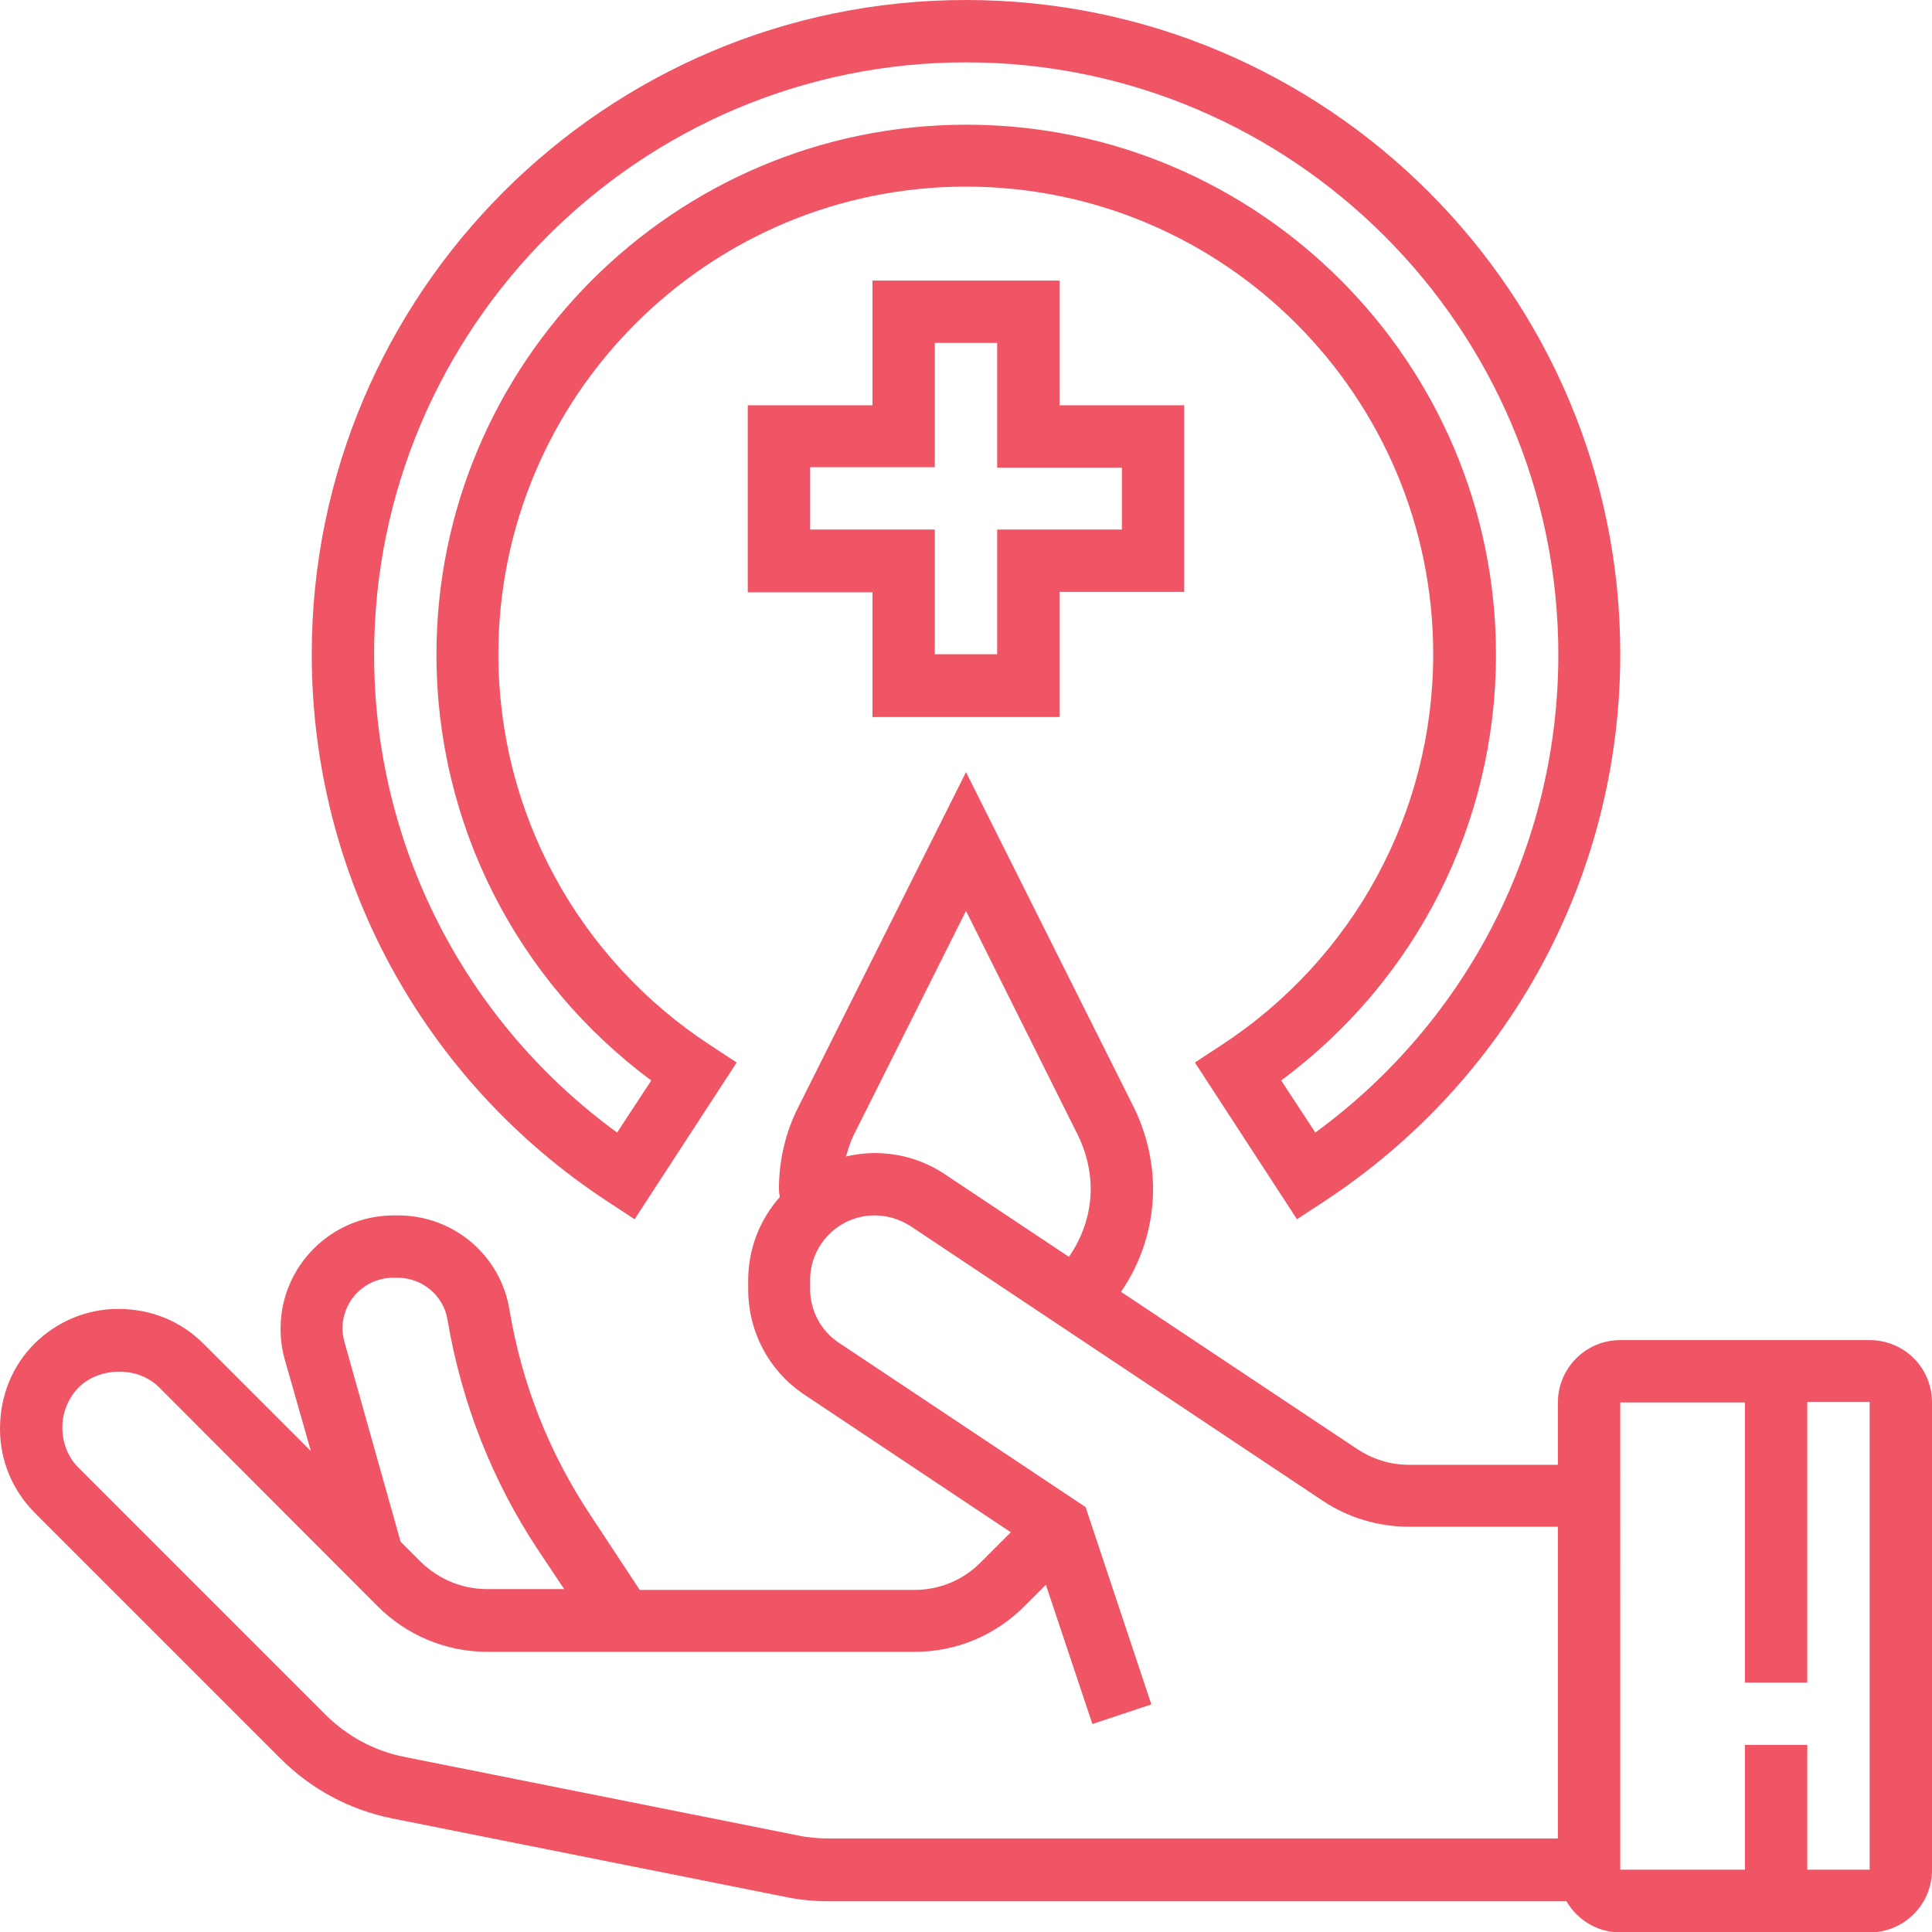
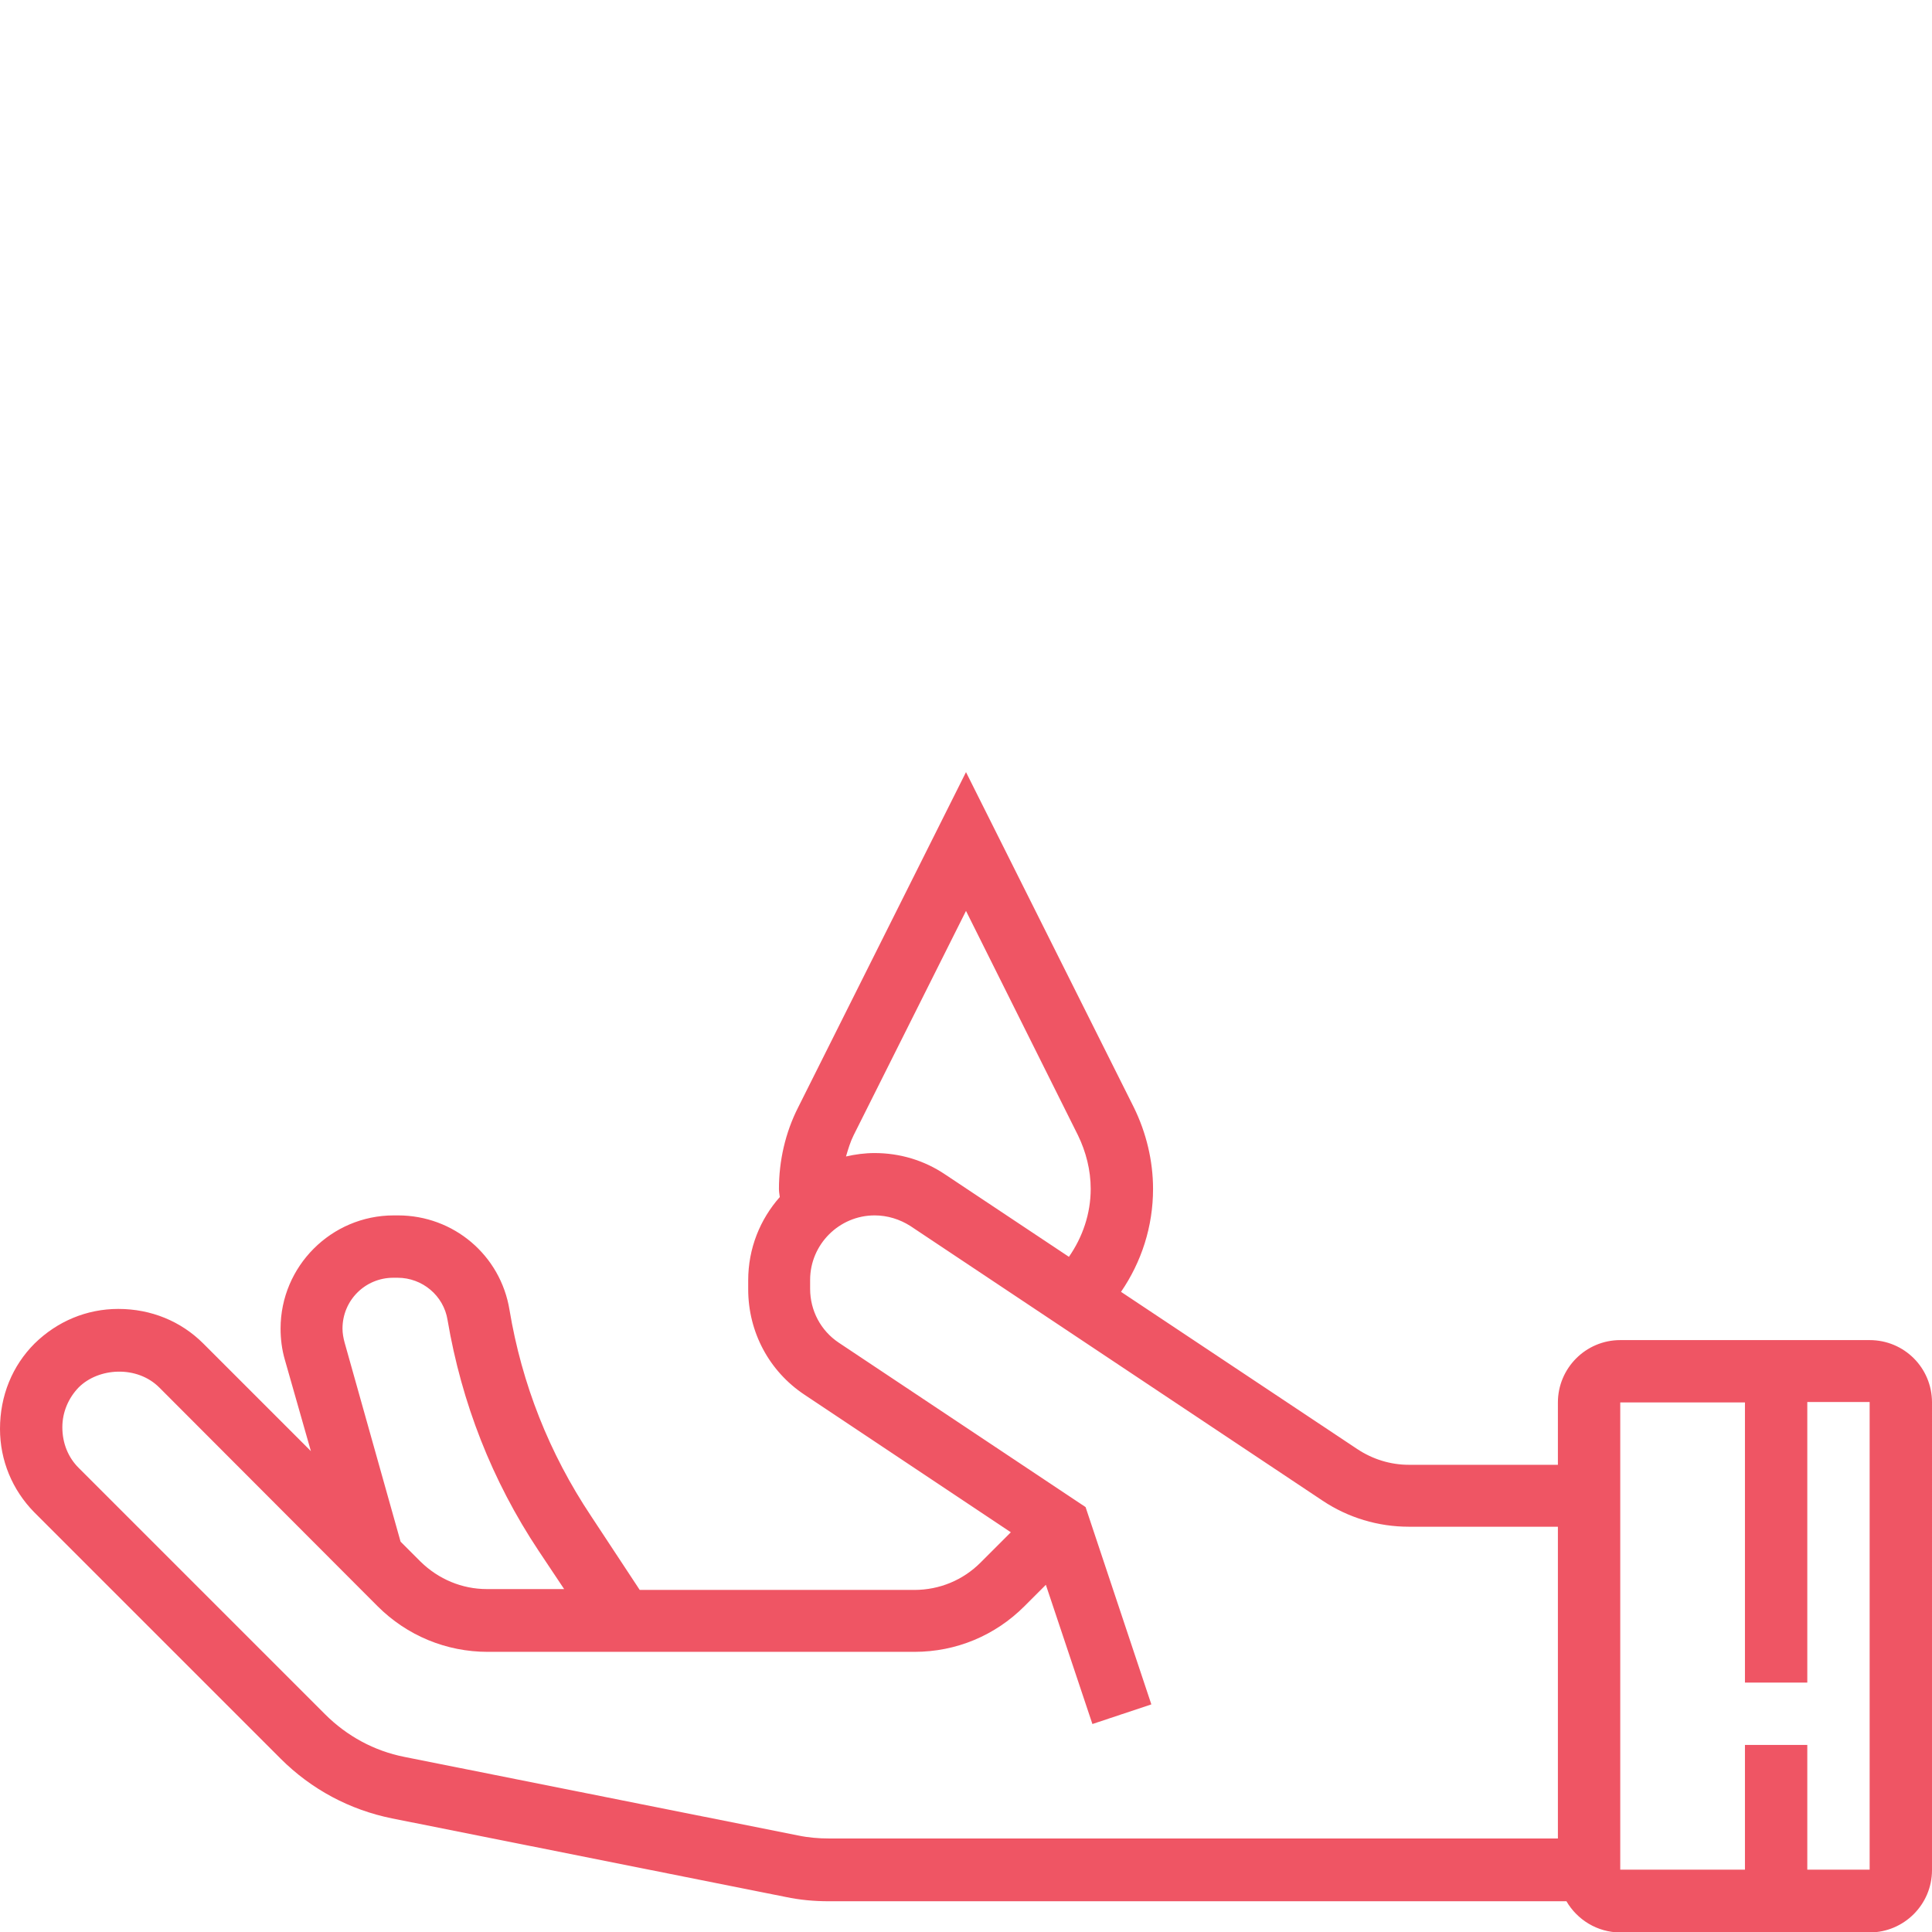
<svg xmlns="http://www.w3.org/2000/svg" id="Layer_1" viewBox="0 0 452.4 452.4" style="enable-background:new 0 0 452.4 452.4;">
  <style>.st0{fill:#EF5564;}</style>
  <g>
-     <path class="st0" d="M248.1 167.8v-29.2h29.2V94.9h-29.2V65.7h-43.8v29.2h-29.2v43.8h29.2v29.2h43.8zM189.7 124v-14.6h29.2V80.3h14.6v29.2h29.2V124h-29.2v29.2h-14.6V124H189.7z" />
-     <path class="st0" d="M142.5 281.5l6.1 4 23.9-36.7-6.1-4c-31.1-20.3-49.7-54.6-49.7-91.6.0-60.4 49.1-109.5 109.5-109.5s109.4 49.1 109.4 109.5c0 37-18.6 71.3-49.7 91.6l-6.1 4 23.9 36.7 6.1-4c43.6-28.5 69.6-76.4 69.6-128.3C379.5 68.7 310.7.0 226.2.0S73 68.7 73 153.2c0 51.9 26 99.9 69.5 128.3M226.2 14.6c76.4.0 138.7 62.2 138.7 138.7.0 44.5-21.2 85.8-56.9 111.9l-8-12.2c31.6-23.4 50.3-60.1 50.3-99.7.0-68.4-55.6-124.1-124-124.1-68.4.0-124.1 55.7-124.1 124.1.0 39.5 18.7 76.3 50.3 99.7l-8 12.2c-35.8-26.1-56.9-67.5-56.9-111.9.0-76.5 62.2-138.7 138.6-138.7" />
    <path class="st0" d="M437.8 313.8h-58.4c-8.1.0-14.6 6.6-14.6 14.6V343h-34.9c-4.3.0-8.5-1.3-12.1-3.7l-55.3-36.8c4.8-7 7.5-15.3 7.5-24.1.0-6.6-1.6-13.2-4.5-19.1l-39.3-78.5-39.3 78.5c-3 5.9-4.5 12.5-4.5 19.1.0.6.1 1.2.2 1.9-4.6 5.2-7.4 12-7.4 19.5v2.1c0 10 4.9 19.2 13.2 24.7l48.3 32.2-7.1 7.1c-4.1 4.1-9.6 6.4-15.5 6.4h-64.3L138.4 355c-9.8-14.7-16.2-30.9-19.1-48.3-2.1-12.8-13.1-22.1-26.1-22.1h-1c-14.6.0-26.5 11.9-26.5 26.5.0 2.4.3 4.9 1 7.3l6.1 21.4-25.2-25.2c-5.2-5.2-12.2-8.1-19.9-8.1-7.4.0-14.3 2.9-19.6 8.1-5.2 5.2-8.1 12.2-8.1 20 0 7.4 2.9 14.3 8 19.5l57.7 57.7c7.2 7.2 16.2 12 26.1 14l92.2 18.4c3.3.7 6.7 1 10 1h172.8c2.5 4.3 7.2 7.3 12.6 7.3h58.4c8 0 14.6-6.5 14.6-14.6V328.4C452.4 320.3 445.9 313.8 437.8 313.8M226.2 213.3l26.2 52.5c1.9 3.9 3 8.2 3 12.6.0 5.8-1.9 11.3-5.1 15.9l-29-19.3c-4.9-3.3-10.6-5-16.5-5-2.3.0-4.5.3-6.7.8.5-1.7 1-3.4 1.8-5l26.3-52.5zM80.7 314.4c-.3-1.1-.5-2.2-.5-3.3.0-6.6 5.3-11.9 11.9-11.9h1c5.8.0 10.8 4.2 11.7 9.9 3.3 19.4 10.4 37.6 21.3 54l6 9H114c-5.8.0-11.3-2.3-15.5-6.4l-4.7-4.7-13.1-46.6zM186.9 429.8l-92.2-18.4c-7.1-1.4-13.5-4.9-18.6-10l-57.7-57.7c-2.4-2.4-3.8-5.7-3.8-9.5.0-3.5 1.4-6.8 3.8-9.3 4.7-4.7 13.7-5.2 18.9.0l51.1 51.2c6.9 6.9 16.1 10.7 25.8 10.7h99.9c9.8.0 18.9-3.8 25.8-10.7l5-5 10.9 32.6 13.8-4.6-15.4-46.2-57.8-38.5c-4.2-2.8-6.7-7.5-6.7-12.6v-2.1c0-8.3 6.8-15.1 15.1-15.1 3 0 5.9.9 8.4 2.5l96.5 64.3c6 4 13 6.1 20.2 6.1h34.9v73H194.1C191.7 430.5 189.3 430.3 186.9 429.8m236.3 8v-29.2h-14.6v29.2h-29.2V328.4h29.2V394h14.6v-65.7h14.6v109.5H423.2z" />
  </g>
</svg>